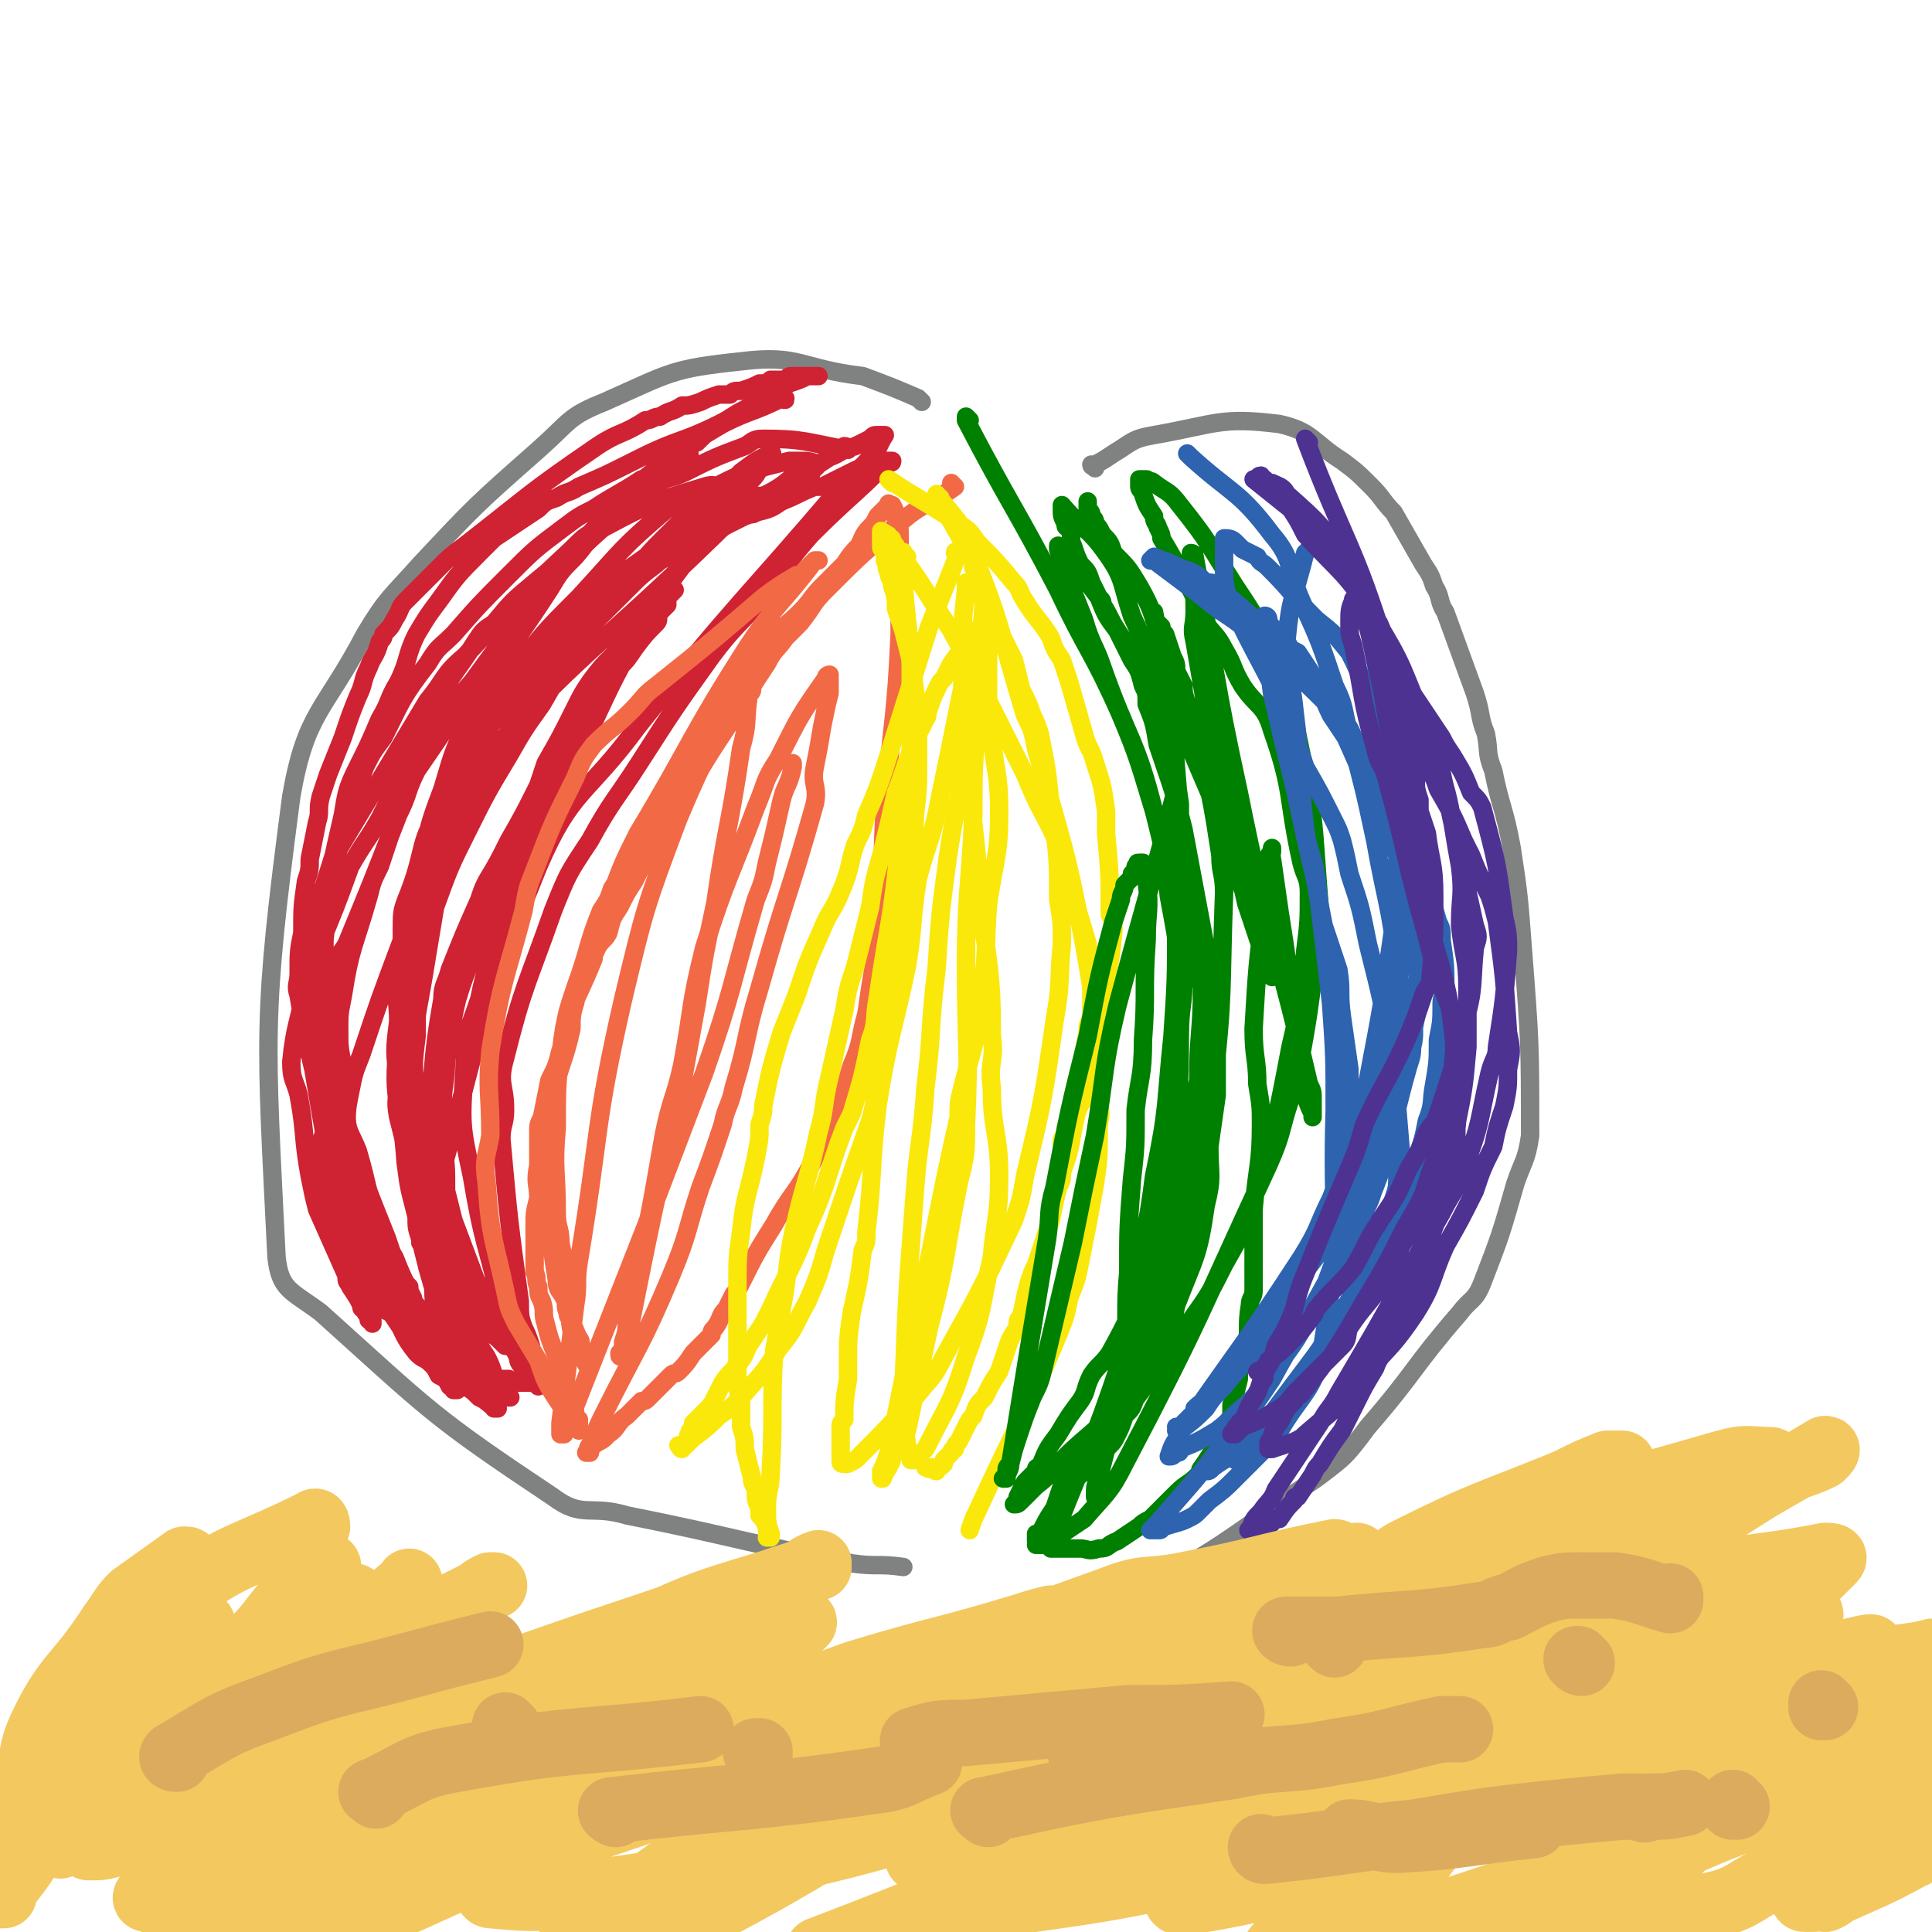
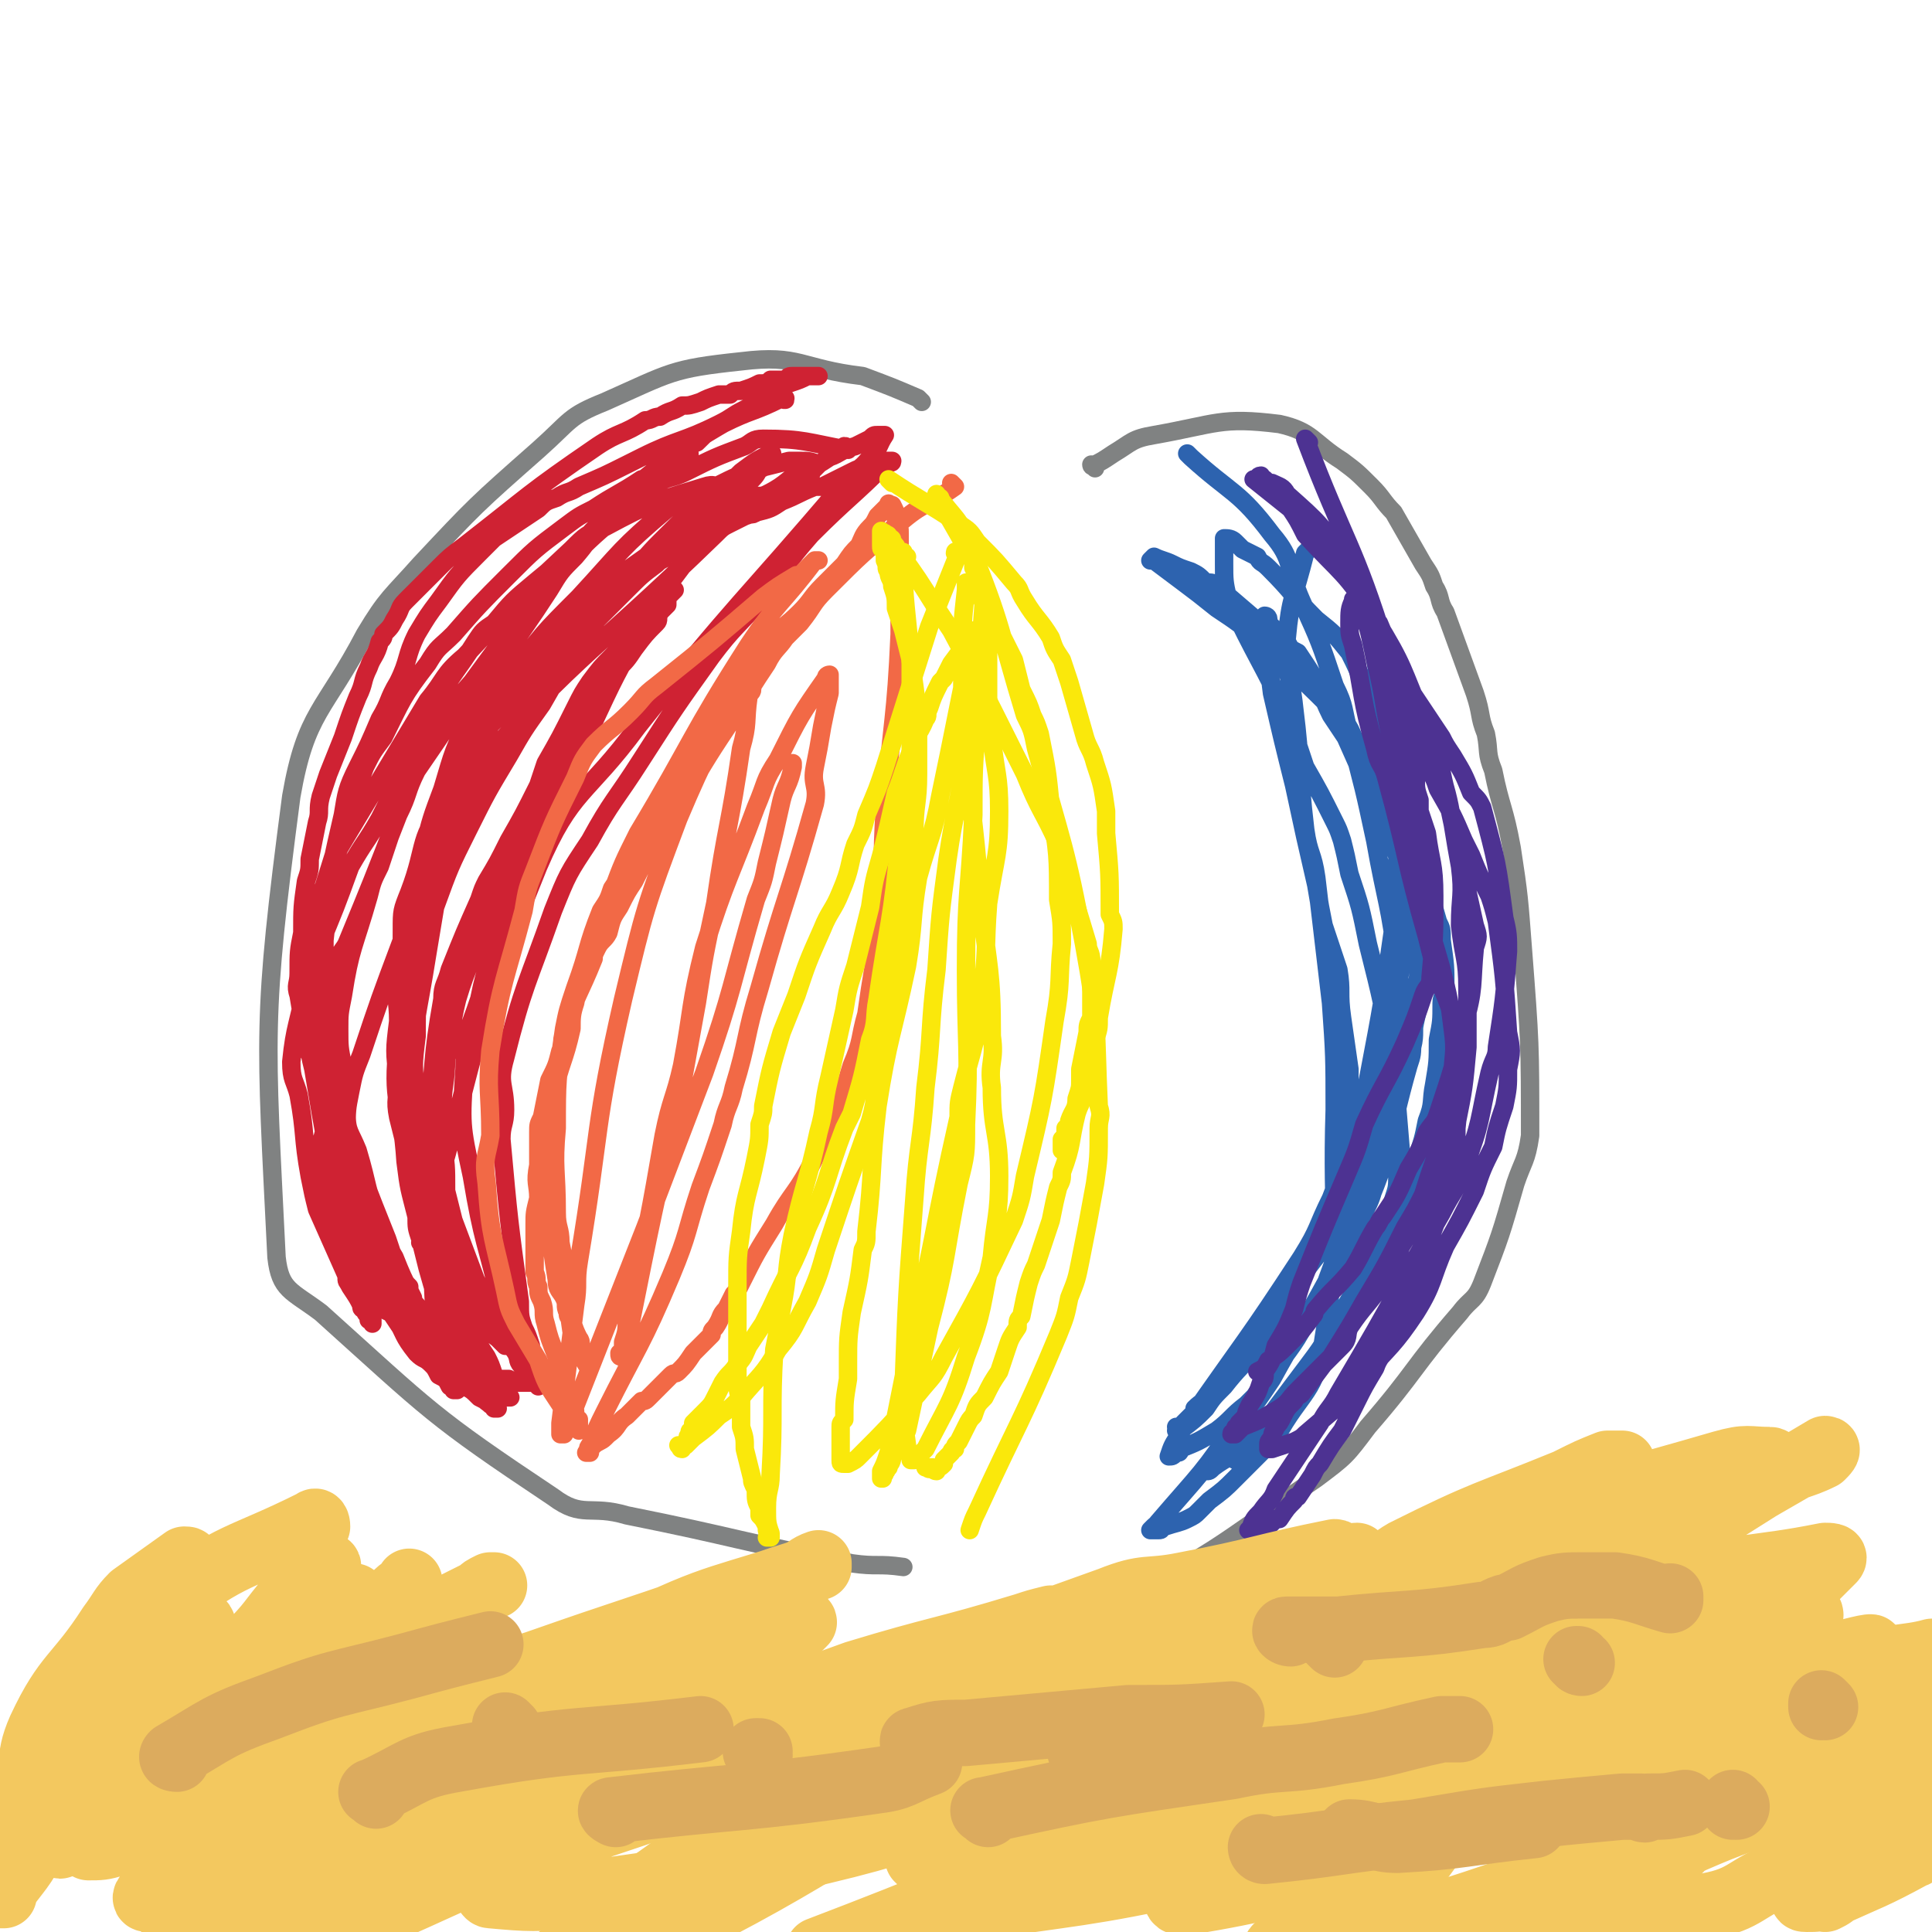
<svg xmlns="http://www.w3.org/2000/svg" viewBox="0 0 524 524" version="1.1">
  <g fill="none" stroke="#808282" stroke-width="5" stroke-linecap="round" stroke-linejoin="round">
    <path d="M250,109c0,0 0,0 -1,-1 -7,-3 -7,-3 -15,-6 0,0 0,0 0,0 -17,-2 -17,-6 -33,-4 -19,2 -19,3 -37,11 -10,4 -9,5 -18,13 -17,15 -17,15 -32,31 -8,9 -9,9 -15,19 -11,21 -16,21 -20,44 -8,61 -7,64 -4,125 1,9 4,9 12,15 30,27 30,28 63,50 8,6 10,2 20,5 30,6 30,7 61,13 7,1 7,0 14,1 " />
    <path d="M297,127c0,0 -1,-1 -1,-1 0,0 0,1 1,0 2,-1 2,-1 5,-3 5,-3 5,-4 11,-5 17,-3 18,-5 34,-3 9,2 9,5 17,10 4,3 4,3 8,7 3,3 3,4 6,7 4,7 4,7 8,14 2,3 2,3 3,6 2,3 1,4 3,7 4,11 4,11 8,22 2,6 1,6 3,11 1,5 0,5 2,10 2,10 3,10 5,21 2,13 2,14 3,27 2,26 2,26 2,51 -1,7 -2,7 -4,13 -4,14 -4,14 -9,27 -2,5 -3,4 -6,8 -13,15 -12,16 -25,31 -6,8 -6,8 -14,14 -28,19 -28,21 -58,35 -6,3 -7,0 -15,0 " />
  </g>
  <g fill="none" stroke="#CF2233" stroke-width="5" stroke-linecap="round" stroke-linejoin="round">
    <path d="M230,122c0,0 0,-1 -1,-1 0,0 1,1 1,1 -11,-2 -12,-3 -23,-3 -3,0 -3,1 -5,2 -8,3 -8,3 -16,7 -4,2 -5,1 -9,4 -8,6 -8,6 -15,12 -3,2 -3,2 -5,5 -6,4 -6,4 -12,9 -6,5 -6,5 -11,11 -3,2 -3,2 -5,5 -5,8 -6,8 -11,17 -3,5 -2,5 -5,11 -4,8 -4,8 -8,16 -1,2 -1,2 -2,4 -4,7 -4,6 -8,13 -4,11 -4,11 -9,23 -1,4 -2,4 -3,9 -2,11 -3,11 -4,21 0,5 1,5 2,9 2,11 1,11 3,22 1,5 1,5 2,9 4,9 4,9 8,18 0,2 0,1 1,3 2,3 2,3 3,5 0,1 0,1 1,1 0,1 0,1 1,2 0,0 0,0 0,1 1,0 1,0 1,1 0,0 0,0 0,0 0,0 0,-1 0,-1 -4,-14 -4,-14 -8,-28 0,-2 -1,-2 -1,-5 -2,-6 -2,-6 -3,-12 -2,-11 -2,-11 -4,-23 -1,-4 -1,-4 -1,-9 0,-14 0,-15 1,-29 1,-6 1,-6 3,-12 5,-16 5,-16 11,-32 2,-4 2,-4 5,-8 5,-10 5,-11 12,-20 3,-5 3,-4 7,-8 7,-8 7,-8 15,-16 7,-7 7,-7 15,-13 4,-3 4,-3 8,-5 6,-4 7,-4 13,-8 1,0 1,0 2,-1 2,-1 2,-1 5,-2 1,0 1,0 3,-1 0,-1 0,-1 1,-1 1,0 1,0 2,-1 0,0 0,0 0,-1 0,0 0,1 0,1 0,0 0,0 0,0 -3,2 -4,2 -7,5 -15,14 -17,13 -30,28 -20,25 -19,26 -37,52 -3,6 -2,6 -5,12 -7,18 -7,18 -14,35 -1,2 -2,2 -2,5 -2,8 -2,8 -2,17 -1,11 -2,11 0,21 1,11 2,11 5,22 3,8 3,8 7,16 3,7 2,7 7,13 4,6 5,6 11,11 1,2 1,2 3,3 2,2 2,2 4,3 0,1 0,1 0,1 1,1 1,1 2,1 0,0 -1,0 -1,0 0,0 0,0 0,0 0,-1 0,0 0,-1 -8,-23 -10,-23 -16,-46 -3,-13 -2,-13 -1,-26 1,-19 2,-19 5,-38 1,-6 1,-6 2,-12 4,-11 4,-11 9,-21 5,-10 5,-10 11,-20 4,-7 4,-7 9,-14 4,-7 4,-7 8,-13 3,-5 3,-5 7,-10 4,-4 4,-4 8,-8 4,-4 4,-4 8,-7 5,-5 5,-5 9,-9 1,-1 1,-1 2,-1 2,-2 2,-2 4,-3 2,-2 2,-1 3,-3 1,-1 1,-1 2,-2 0,-1 1,0 1,-1 2,-1 2,-1 3,-2 1,-1 1,-1 1,-1 2,-2 2,-2 3,-4 1,0 1,0 1,-1 1,-1 1,-1 1,-1 1,0 1,0 1,-1 0,0 0,0 0,-1 1,0 0,0 0,0 0,0 0,0 0,0 -4,2 -4,2 -8,5 -2,2 -2,2 -5,4 -9,7 -9,7 -17,15 -7,7 -6,8 -13,15 -3,4 -4,4 -7,8 -4,5 -4,5 -8,10 -14,21 -14,20 -27,41 -5,9 -4,9 -8,19 -4,7 -4,7 -7,15 -6,16 -6,16 -11,31 -2,5 -2,5 -3,10 -1,5 -1,5 -1,11 -1,10 -2,10 0,21 3,13 4,13 10,26 0,2 1,1 3,3 3,5 2,5 6,10 2,2 2,1 4,3 1,1 1,1 2,3 2,1 2,1 3,3 1,0 1,0 1,1 0,0 1,0 1,0 0,0 -1,0 -1,0 0,0 1,0 0,-1 -2,-7 -2,-7 -4,-15 -2,-9 -1,-9 -2,-18 -3,-23 -3,-23 -4,-46 -1,-8 -1,-8 0,-16 0,-10 0,-10 2,-20 1,-13 2,-13 4,-27 0,-5 -1,-5 1,-10 5,-12 4,-13 11,-24 9,-15 10,-15 20,-28 3,-4 3,-5 7,-8 16,-13 17,-12 33,-25 2,-1 2,-1 3,-2 1,0 1,-1 1,-1 0,-1 0,-1 1,-1 0,0 0,0 0,0 0,-1 0,-1 0,-2 0,0 0,0 0,0 -2,-1 -2,-2 -5,-1 -13,4 -14,4 -27,11 -5,2 -5,2 -9,6 -15,14 -15,14 -29,29 -6,5 -5,6 -10,12 -12,20 -12,20 -24,40 -2,5 -2,5 -3,10 -1,7 0,7 -1,15 0,3 0,3 0,7 0,4 0,4 0,7 1,8 0,8 2,16 1,8 1,8 3,16 1,2 0,2 1,5 5,15 5,15 11,30 1,3 1,3 2,6 1,2 1,2 2,4 1,2 1,2 2,3 0,1 0,2 0,2 1,2 1,2 2,4 1,0 1,0 1,0 0,0 0,0 0,0 0,0 0,0 0,0 0,0 0,0 -1,0 0,-1 0,0 0,0 0,0 0,0 0,-1 -1,-1 -1,-1 -1,-2 -3,-6 -3,-6 -5,-11 -3,-5 -3,-5 -4,-9 -4,-10 -3,-10 -6,-20 -2,-5 -3,-5 -3,-10 -2,-7 -1,-7 -1,-13 -1,-5 -1,-5 -1,-10 0,-4 0,-4 1,-9 2,-13 3,-13 7,-27 1,-4 1,-4 3,-8 3,-9 3,-9 6,-18 2,-5 2,-5 4,-9 2,-4 1,-4 3,-8 5,-8 6,-8 12,-15 11,-15 11,-15 22,-30 3,-4 3,-4 7,-7 6,-7 7,-7 14,-13 5,-5 5,-5 10,-9 2,-2 2,-2 3,-3 2,-1 2,-2 5,-3 3,-3 3,-3 7,-5 8,-4 8,-3 16,-7 0,0 0,0 0,0 1,0 1,0 1,0 0,0 0,0 0,0 0,1 -1,0 -1,0 0,0 0,0 1,0 0,0 0,0 0,0 0,1 0,0 -1,0 0,0 0,0 0,0 0,0 0,0 -1,0 -2,1 -3,0 -5,1 -2,1 -2,1 -4,2 -4,2 -3,2 -7,4 -10,5 -11,4 -21,9 -2,1 -2,1 -4,2 -6,3 -6,3 -13,6 -3,2 -3,1 -6,3 -3,1 -3,1 -5,3 -6,4 -6,4 -12,8 -2,2 -2,2 -4,4 -6,6 -6,6 -11,13 -3,4 -3,4 -6,9 -3,6 -2,7 -5,13 -3,5 -2,5 -5,10 -3,7 -3,7 -6,13 -3,6 -3,7 -4,13 -3,13 -3,13 -5,26 -1,3 0,3 0,6 -1,9 -1,9 -2,17 0,2 1,2 1,4 0,3 0,3 0,6 0,3 -1,3 0,5 0,2 0,2 0,3 0,0 0,0 0,0 0,0 0,1 0,1 -1,0 -1,0 -1,0 -1,-2 -1,-2 -2,-3 0,-2 0,-2 -1,-4 -1,-6 -1,-6 -2,-12 -1,-3 0,-3 0,-6 0,-6 0,-6 1,-11 0,-7 0,-7 1,-14 1,-3 1,-3 1,-6 1,-5 1,-5 2,-10 1,-3 0,-3 1,-7 1,-3 1,-3 2,-6 2,-5 2,-5 4,-10 2,-6 2,-6 4,-11 2,-4 1,-4 3,-8 1,-3 2,-3 3,-7 1,-1 1,-1 1,-2 2,-2 2,-2 3,-4 2,-3 1,-3 3,-5 4,-4 4,-4 9,-9 3,-3 3,-3 7,-6 18,-14 17,-14 36,-27 6,-4 7,-3 13,-7 2,0 2,-1 4,-1 3,-2 3,-1 6,-3 2,0 2,0 5,-1 2,-1 2,-1 5,-2 1,0 1,0 3,0 1,-1 1,-1 3,-1 3,-1 3,-1 5,-2 2,0 2,0 3,-1 0,0 0,0 1,0 1,0 1,0 3,0 1,-1 1,-1 2,-1 1,0 1,0 2,0 1,0 1,0 2,0 1,0 1,0 1,0 1,0 1,0 2,0 0,0 0,0 0,0 0,0 0,0 0,0 0,0 0,0 -1,0 -1,0 -1,0 -2,0 -2,1 -2,1 -5,2 -6,3 -6,3 -11,7 -14,8 -14,8 -26,17 -5,4 -5,4 -9,8 -7,7 -6,8 -12,15 -4,4 -4,4 -7,9 -11,17 -12,16 -21,34 -5,9 -5,10 -8,20 -3,8 -3,8 -5,16 -4,17 -4,17 -7,35 -1,6 0,6 0,12 -1,8 -1,8 0,16 0,5 -1,5 0,10 1,4 1,4 2,8 2,8 2,9 5,17 3,7 4,6 7,13 2,3 2,3 3,5 2,3 2,3 3,5 3,4 3,4 6,8 1,0 1,0 2,1 1,1 1,1 3,3 0,0 0,0 0,1 0,1 0,1 1,1 0,0 0,0 0,0 0,0 0,0 0,0 -1,0 -1,1 -2,0 0,0 0,0 -1,0 -1,-1 -1,-1 -2,-2 -4,-3 -4,-3 -7,-7 -3,-4 -3,-5 -5,-9 -7,-18 -9,-18 -12,-37 -4,-28 -2,-29 -2,-58 0,-5 0,-5 2,-10 5,-13 2,-15 11,-25 33,-39 36,-37 72,-72 2,-2 2,-2 4,-3 2,-1 2,-1 4,-2 3,-1 3,-1 6,-3 2,-1 2,0 4,-2 1,0 1,0 1,0 0,0 1,0 1,-1 1,0 0,0 1,-1 1,-1 1,-1 2,-1 0,-1 0,-1 0,-1 1,0 1,0 1,0 0,-1 0,-1 1,-1 0,0 0,0 0,-1 0,0 0,0 0,0 1,0 1,0 1,-1 0,0 0,0 0,0 0,0 0,0 1,-1 0,0 0,0 0,0 0,0 0,0 1,-1 0,0 0,0 0,0 0,0 0,0 0,0 -2,-1 -3,-1 -5,-1 -1,0 -1,0 -3,0 -4,1 -4,1 -8,2 -6,2 -6,2 -12,5 -6,2 -7,2 -13,6 -13,11 -12,11 -24,24 -10,10 -10,10 -18,21 -4,5 -4,5 -6,10 -8,16 -8,16 -14,33 -2,6 -2,6 -3,13 -2,10 -3,10 -4,21 -1,4 -1,4 -1,9 0,11 0,11 0,22 0,5 0,5 1,10 0,5 0,5 1,9 2,7 2,7 4,15 3,10 3,10 7,21 2,7 2,7 5,15 0,1 0,1 0,2 1,2 1,2 3,5 1,2 1,2 2,5 1,1 1,1 2,1 0,2 0,2 1,3 0,0 0,0 0,1 1,0 1,0 1,1 1,0 0,0 0,0 0,0 0,0 0,0 0,0 0,0 -1,0 -8,-6 -8,-6 -17,-12 -1,-1 -1,-1 -2,-2 -2,-2 -2,-2 -3,-3 -1,-1 -2,-1 -3,-2 -1,-1 0,-1 -1,-2 -1,-1 -1,-1 -2,-2 -3,-3 -3,-3 -7,-7 -1,-1 -1,-1 -2,-2 -2,-4 -2,-4 -5,-8 0,-1 0,-1 -1,-2 -1,-2 -1,-2 -2,-4 -2,-3 -2,-3 -4,-6 0,-1 0,-1 0,-3 -1,-3 -1,-3 -1,-5 0,-1 0,-1 0,-2 0,-3 -1,-3 -1,-5 0,-1 1,-1 1,-2 1,-3 1,-3 1,-6 1,0 1,0 1,-1 0,-1 0,-1 1,-2 0,0 0,0 0,0 0,-1 0,-1 0,-2 0,0 0,0 0,0 0,0 0,0 0,0 1,0 1,0 1,0 1,0 1,0 1,1 0,1 0,1 1,3 0,1 0,1 1,2 0,3 0,3 0,5 2,7 2,7 4,14 2,10 1,10 3,19 0,2 1,1 2,3 0,1 0,2 0,3 0,1 0,1 1,2 0,1 0,1 0,2 1,2 1,2 2,3 2,3 2,3 4,6 0,0 0,0 1,1 1,2 1,2 3,4 4,4 4,4 9,8 1,1 2,0 3,1 2,1 2,1 4,3 2,1 2,1 3,2 1,0 1,1 1,1 1,0 1,0 1,0 0,0 0,0 0,0 -1,0 -1,-1 -2,-1 0,0 0,0 0,0 -1,-1 -2,-1 -2,-3 -4,-5 -4,-5 -7,-10 -2,-5 -2,-5 -4,-11 -2,-6 -2,-6 -4,-13 -1,-4 -1,-4 -2,-8 -1,-3 -1,-3 -1,-6 -2,-8 -2,-7 -3,-15 -1,-16 -4,-16 -2,-32 4,-34 2,-37 15,-69 7,-19 12,-17 25,-33 9,-11 9,-11 19,-21 6,-5 7,-5 14,-9 0,-1 1,-1 1,-1 3,-2 2,-2 5,-4 2,-1 2,-1 3,-1 1,-1 1,-1 2,-1 0,0 0,-1 1,-1 2,-1 2,-2 4,-2 1,-1 1,0 3,0 1,-1 1,-1 2,-1 1,-1 2,0 3,-1 4,-1 4,-1 7,-3 5,-2 4,-2 9,-4 1,0 1,0 2,0 4,-2 4,-2 8,-4 2,-1 2,-1 4,-1 0,0 0,-1 1,-1 1,0 1,-1 2,-1 0,0 0,0 0,0 1,0 1,0 2,0 0,0 0,0 0,0 1,0 1,0 1,0 0,0 1,0 1,0 0,0 0,0 0,0 0,0 0,0 0,0 0,1 -1,0 -1,0 0,0 0,0 1,0 0,0 0,0 0,0 0,1 -1,0 -1,0 0,0 0,0 1,0 0,0 0,0 0,0 0,1 -1,0 -1,0 0,0 0,0 1,0 0,0 0,0 0,0 -1,0 -1,0 -1,0 -10,10 -11,10 -21,20 -7,8 -7,9 -13,17 -7,8 -8,8 -14,16 -10,14 -10,14 -19,28 -7,11 -8,11 -14,22 -6,9 -6,9 -10,19 -7,20 -8,20 -13,40 -2,7 0,7 0,14 0,4 -1,4 -1,8 2,22 2,22 5,44 0,4 0,4 1,7 1,2 1,2 2,5 0,2 0,2 0,3 1,2 1,2 1,3 0,1 0,1 1,1 0,0 0,0 0,1 0,1 0,1 0,1 0,0 0,0 0,1 0,0 0,0 0,0 0,0 0,1 0,1 0,0 0,-1 0,-1 0,0 0,0 0,0 0,1 0,0 0,0 -1,0 0,0 0,0 0,0 0,0 0,0 0,1 0,0 0,0 -1,-1 -1,-1 -2,-1 -1,-1 -1,-1 -2,-3 -2,-2 -1,-2 -2,-4 -4,-6 -4,-6 -7,-12 -2,-4 -2,-4 -4,-8 -3,-8 -3,-8 -6,-16 -1,-4 -1,-4 -2,-8 0,-7 0,-7 -1,-13 0,-5 0,-5 0,-9 0,-7 1,-7 1,-14 2,-8 1,-8 3,-16 3,-10 4,-10 8,-21 3,-7 3,-7 6,-14 8,-17 8,-17 15,-33 2,-3 2,-2 4,-5 4,-6 3,-7 7,-13 1,-2 2,-1 3,-3 3,-3 3,-3 5,-6 3,-4 3,-4 6,-7 1,-1 0,-1 1,-3 1,-1 1,-1 2,-2 0,-1 0,-1 0,-2 1,-1 1,-1 2,-2 0,0 -1,0 -1,0 0,0 0,0 0,0 -3,5 -4,4 -7,9 -8,14 -8,14 -15,29 -7,12 -6,13 -12,26 -4,8 -5,7 -8,16 -3,6 -2,6 -4,12 -3,9 -4,9 -6,19 -3,9 -4,9 -4,19 -1,15 -1,15 2,29 3,18 4,18 8,35 1,3 2,2 3,5 1,3 1,3 2,6 1,4 2,4 3,7 0,2 0,2 0,3 -1,0 -1,0 -2,0 0,0 0,0 0,0 -1,0 -1,0 -2,0 -1,0 -1,0 -2,-1 -2,0 -2,0 -3,0 -1,-1 -1,-1 -3,-2 -2,-2 -2,-2 -4,-4 -2,-3 -2,-4 -3,-7 -2,-5 -2,-5 -3,-11 -3,-11 -3,-11 -5,-22 -1,-6 0,-6 -1,-12 0,-5 0,-6 0,-11 2,-17 1,-17 4,-34 0,-4 1,-4 2,-8 4,-10 4,-10 8,-19 1,-3 1,-3 2,-5 3,-5 3,-5 6,-11 4,-7 4,-7 8,-15 1,-3 1,-3 2,-6 4,-7 4,-7 8,-15 2,-4 2,-4 4,-7 3,-4 3,-4 6,-7 4,-4 3,-4 6,-8 2,-2 2,-2 3,-3 3,-4 3,-4 6,-8 3,-4 3,-4 6,-8 4,-4 4,-4 7,-8 1,0 1,-1 1,-1 5,-4 5,-4 9,-7 2,-1 2,0 4,-1 6,-3 5,-4 11,-7 3,-1 3,-1 6,-3 3,-1 3,-2 7,-3 2,-1 2,-1 4,-2 0,0 0,0 0,0 1,-1 1,-1 2,-1 1,0 1,0 1,0 1,0 1,0 1,0 0,0 0,0 0,0 0,0 0,0 0,0 0,0 0,0 0,0 -2,3 -1,3 -4,6 -3,4 -4,3 -7,7 -28,33 -29,32 -56,66 -14,19 -18,17 -27,38 -20,49 -16,51 -32,102 " />
  </g>
  <g fill="none" stroke="#F26946" stroke-width="5" stroke-linecap="round" stroke-linejoin="round">
    <path d="M259,132c0,0 -1,0 -1,-1 0,0 1,1 1,1 -7,5 -8,4 -14,9 -11,9 -11,9 -21,19 -4,4 -3,4 -7,9 -2,2 -2,2 -4,4 -2,3 -3,3 -5,7 -4,6 -4,6 -8,13 -8,12 -8,12 -15,24 -3,3 -3,3 -5,7 -4,7 -4,7 -8,15 -2,3 -2,3 -4,7 -2,3 -2,3 -3,7 -1,2 -2,2 -3,4 -1,2 -1,2 -1,3 -4,10 -5,10 -8,20 -1,3 0,3 -1,5 -1,4 -1,4 -3,8 -1,5 -1,5 -2,10 -1,2 -1,2 -1,4 0,3 0,3 0,6 0,2 0,2 0,3 -1,5 0,5 0,9 -1,4 -1,4 -1,7 0,3 0,3 0,5 0,1 0,1 0,3 0,3 0,3 0,5 1,2 0,2 1,4 0,2 0,2 1,4 1,3 0,3 1,6 1,4 1,4 3,9 0,2 0,2 1,4 1,3 1,3 2,6 1,1 1,1 1,2 1,2 1,2 1,4 0,1 0,1 1,1 0,1 0,1 0,1 0,1 0,1 0,1 0,0 0,0 0,1 0,0 0,-1 0,-1 0,0 0,0 0,0 -1,0 -1,0 -1,0 -1,-1 -1,-1 -1,-2 -2,-2 -2,-2 -3,-4 -4,-6 -4,-6 -6,-12 -3,-5 -3,-5 -6,-10 -2,-4 -2,-4 -3,-9 -3,-14 -4,-14 -5,-29 -1,-7 0,-7 1,-13 0,-12 -1,-12 0,-23 3,-19 4,-19 9,-38 1,-6 1,-6 3,-11 5,-13 5,-13 11,-25 2,-5 2,-5 5,-9 5,-5 5,-4 10,-9 4,-4 3,-4 7,-7 15,-12 15,-12 29,-24 4,-3 4,-3 9,-6 0,0 0,0 1,0 2,-2 2,-2 4,-4 1,0 1,0 1,0 0,0 0,0 0,0 0,0 0,0 0,0 0,0 0,0 -1,0 -9,12 -10,11 -18,23 -16,25 -15,26 -30,51 -4,8 -4,8 -7,16 -3,9 -3,9 -6,18 -2,6 -3,6 -4,12 -1,3 -1,4 -1,7 -2,9 -3,9 -5,18 -1,10 -1,10 -2,20 0,3 0,3 0,7 0,5 1,5 1,10 1,6 1,7 2,13 0,3 1,3 2,5 1,2 0,2 1,4 0,1 0,1 1,2 1,3 1,3 2,5 1,1 0,2 1,3 0,0 0,0 0,1 0,0 0,0 0,0 1,1 1,1 1,2 0,0 0,0 0,0 0,1 0,1 0,1 0,0 0,0 0,0 0,0 0,0 0,0 -1,-2 -2,-2 -2,-3 -1,-3 -1,-3 -2,-6 -1,-7 -1,-7 -2,-14 0,-5 0,-5 -1,-10 0,-4 -1,-4 -1,-8 0,-12 -1,-12 0,-23 0,-13 0,-13 2,-27 1,-5 1,-5 3,-11 4,-11 3,-11 7,-21 2,-3 2,-3 3,-6 4,-6 4,-6 8,-12 3,-5 3,-5 6,-10 2,-5 2,-6 4,-10 2,-4 3,-4 5,-7 4,-6 3,-6 7,-12 1,-2 2,-1 3,-3 3,-4 3,-4 5,-7 1,-1 1,-1 1,-2 1,-2 1,-2 3,-4 4,-4 5,-4 9,-8 3,-3 3,-4 6,-7 1,-1 1,-1 2,-2 2,-2 2,-2 3,-3 1,-1 1,-1 1,-1 2,-3 2,-3 4,-5 1,-2 1,-3 3,-5 1,-1 1,-1 2,-3 0,0 0,0 0,0 2,-2 2,-2 3,-3 0,-1 0,0 0,0 0,0 0,0 0,0 0,0 1,0 1,0 1,2 1,2 1,4 1,2 1,2 1,4 0,13 0,13 0,27 -1,23 -2,23 -4,47 -1,15 0,15 -2,30 0,6 0,6 -1,13 -1,6 -1,6 -2,13 -2,7 -1,7 -4,14 -4,13 -4,13 -10,25 -5,10 -6,9 -11,18 -5,8 -5,8 -9,16 -1,2 -1,2 -2,3 -1,2 -1,2 -2,4 -2,2 -1,2 -3,5 -1,1 -1,1 -1,2 -2,2 -2,2 -4,4 0,0 0,0 -1,1 -2,3 -2,3 -4,5 -1,1 -1,0 -2,1 -3,3 -3,3 -6,6 -1,1 -1,1 -2,1 -2,2 -2,2 -4,4 -3,2 -2,3 -5,5 -1,1 -1,1 -1,1 -1,1 -2,1 -3,2 0,0 0,0 -1,1 0,0 0,0 0,1 0,0 -1,0 -1,0 0,0 0,0 0,0 0,0 0,0 0,0 1,-1 0,-1 1,-2 2,-5 2,-5 4,-9 9,-18 10,-18 18,-37 5,-12 4,-12 8,-24 3,-8 3,-8 6,-17 1,-5 2,-5 3,-10 4,-13 3,-14 7,-27 7,-25 8,-25 15,-50 1,-5 -1,-5 0,-10 1,-5 1,-5 2,-11 1,-5 1,-5 2,-9 0,-1 0,-1 0,-2 0,-1 0,-1 0,-2 0,0 0,0 0,-1 0,0 0,0 0,0 0,0 0,0 0,0 0,0 -1,0 -1,1 -7,10 -7,10 -13,22 -4,6 -3,6 -6,13 -7,19 -8,19 -14,38 -4,16 -3,16 -6,32 -2,9 -3,9 -5,19 -4,23 -4,23 -9,45 0,2 0,2 -1,4 0,4 0,4 -1,7 0,1 0,1 0,2 0,1 -1,1 -1,1 0,1 0,1 1,1 0,-1 0,-2 1,-4 7,-35 7,-35 15,-70 2,-11 2,-11 4,-22 2,-13 2,-13 5,-27 3,-21 4,-21 7,-42 2,-7 1,-7 2,-14 0,-1 1,-1 1,-2 0,-1 0,-2 -1,-2 0,-1 -1,-1 -1,0 -9,18 -10,18 -18,37 -9,24 -9,24 -15,49 -8,35 -6,35 -12,71 -1,6 0,6 -1,12 -2,16 -2,16 -4,32 0,2 0,2 0,3 0,0 0,0 1,0 11,-28 11,-28 22,-56 8,-21 8,-21 16,-42 8,-23 7,-23 14,-47 2,-5 2,-5 3,-10 2,-8 2,-8 4,-17 1,-4 2,-4 3,-9 0,0 0,0 0,-1 0,0 0,1 0,1 " />
  </g>
  <g fill="none" stroke="#FAE80B" stroke-width="5" stroke-linecap="round" stroke-linejoin="round">
    <path d="M246,151c-1,0 -1,-2 -1,-1 0,14 1,15 2,30 0,15 0,15 0,29 -1,10 -1,10 -3,19 -2,22 -3,22 -6,43 -1,5 0,6 -2,11 -2,10 -2,10 -5,20 -1,2 -1,2 -2,4 -5,13 -4,14 -10,27 -4,11 -5,11 -10,22 -1,2 -1,2 -2,4 -2,3 -2,3 -4,6 -1,2 -1,3 -3,5 -2,3 -2,2 -4,5 -1,2 -1,2 -2,4 -1,2 -1,2 -3,4 -1,1 -1,1 -2,2 0,0 0,0 -1,1 0,1 0,1 0,2 -1,0 -1,0 -1,1 -1,1 0,1 -1,2 0,1 0,0 -1,1 0,0 0,1 0,1 -1,0 0,-1 0,-1 0,0 0,0 0,0 0,1 -1,0 -1,0 1,0 1,0 2,0 1,-1 1,-1 2,-2 4,-3 4,-3 7,-6 3,-2 3,-2 6,-5 5,-6 6,-6 10,-13 5,-6 4,-6 8,-13 3,-7 3,-7 5,-14 6,-18 6,-18 12,-35 2,-7 1,-7 2,-13 3,-15 4,-15 6,-31 2,-13 3,-13 4,-26 0,-4 -1,-4 0,-8 0,-8 1,-8 1,-16 0,-6 0,-6 0,-12 -1,-2 0,-2 0,-4 -1,-8 -1,-8 -2,-15 -1,-4 -1,-4 -2,-8 -1,-3 -1,-3 -2,-6 0,-3 0,-3 -1,-6 0,-2 -1,-2 -1,-4 -1,-1 0,-1 -1,-3 0,-1 0,-1 0,-3 -1,0 -1,0 -1,-1 0,0 0,0 0,-1 0,0 0,0 0,0 0,0 0,0 0,-1 0,0 0,0 0,-1 0,0 0,0 0,0 0,0 0,0 0,0 1,0 0,-1 0,-1 0,0 0,0 0,1 1,0 1,-1 1,0 1,0 1,0 1,1 1,0 1,0 1,1 1,1 1,1 2,3 5,7 5,7 10,15 2,3 2,3 4,6 8,15 8,15 16,31 2,4 2,4 4,8 4,10 5,10 9,19 2,4 1,4 2,8 3,9 3,9 6,19 0,2 1,2 1,5 0,3 0,3 0,6 0,5 0,5 0,9 -1,2 -1,2 -1,4 -1,5 -1,5 -2,10 0,1 0,1 0,3 0,2 0,2 -1,5 0,3 -1,3 -2,6 0,1 0,1 -1,2 0,2 0,2 -1,3 0,1 0,1 0,1 0,1 0,1 0,1 0,1 0,1 0,1 0,0 0,0 0,0 0,0 0,0 0,0 " />
    <path d="M242,131c0,0 -1,-1 -1,-1 9,6 10,6 19,12 3,2 3,2 5,5 5,5 5,5 10,11 2,2 1,2 3,5 3,5 4,5 7,10 1,3 1,3 3,6 1,3 1,3 2,6 2,7 2,7 4,14 1,4 2,4 3,8 2,6 2,6 3,13 0,3 0,3 0,6 1,11 1,11 1,22 1,2 1,2 1,4 -1,12 -2,12 -4,24 0,3 0,3 -1,6 -2,7 -1,7 -3,15 -1,3 -1,2 -2,5 -2,8 -1,8 -4,16 0,2 0,2 -1,4 -1,4 -1,4 -2,9 -2,6 -2,6 -4,12 -1,2 -1,2 -2,5 -1,4 -1,4 -2,9 -1,1 -1,1 -1,3 -2,3 -2,3 -3,6 -1,3 -1,3 -2,6 -2,3 -2,3 -4,7 -2,2 -2,2 -3,5 -1,1 -1,1 -2,3 -1,2 -1,2 -2,4 -1,1 -1,1 -1,2 -1,0 -1,1 -1,1 -1,1 -1,1 -2,2 0,1 0,1 0,1 -1,1 -1,1 -2,1 0,0 0,0 0,1 -1,0 -1,-1 -1,-1 -1,0 -1,0 -1,0 0,0 0,0 0,0 0,0 0,0 0,0 0,1 0,0 -1,0 0,0 1,0 1,0 0,0 0,0 0,0 0,1 0,0 -1,0 0,0 1,0 1,0 " />
    <path d="M260,151c0,-1 -1,-1 -1,-1 0,-1 1,0 1,0 -4,10 -4,10 -8,20 -6,19 -6,19 -12,38 -2,6 -2,6 -5,13 -1,4 -1,4 -3,8 -2,6 -1,6 -4,13 -2,5 -3,5 -5,10 -4,9 -4,9 -7,18 -2,5 -2,5 -4,10 -3,10 -3,10 -5,20 0,2 0,2 -1,5 0,4 0,4 -1,9 -2,10 -3,10 -4,20 -1,7 -1,7 -1,15 0,3 0,3 0,6 0,4 0,4 0,8 0,5 0,5 0,10 0,4 0,4 1,7 0,4 0,4 0,7 1,3 1,3 1,6 1,4 1,4 2,8 0,1 0,1 1,3 0,3 0,3 1,5 0,1 0,1 0,2 1,1 1,1 2,3 0,0 0,0 0,1 0,1 1,0 1,1 0,0 0,0 0,1 0,0 0,0 0,0 0,0 0,0 0,0 0,0 -1,0 -1,0 0,-1 1,0 1,0 0,0 0,0 0,-1 -1,-3 -1,-3 -1,-7 0,-5 1,-5 1,-9 1,-17 0,-17 1,-34 1,-5 1,-5 2,-11 2,-10 1,-10 3,-20 3,-14 4,-14 7,-28 2,-7 1,-7 3,-15 2,-9 2,-9 4,-18 1,-6 1,-6 3,-12 2,-8 2,-8 4,-16 1,-7 1,-7 3,-14 2,-8 2,-8 4,-17 2,-5 2,-6 4,-11 1,-5 2,-4 4,-9 1,-1 0,-1 1,-3 1,-3 1,-3 3,-7 1,-1 1,-1 1,-1 1,-2 1,-2 2,-4 3,-4 3,-4 5,-8 1,0 0,-1 1,-1 0,0 1,0 1,0 0,0 0,0 0,0 -1,3 -1,3 -2,6 -4,19 -4,20 -8,39 -2,11 -3,11 -6,22 -2,12 -1,12 -3,24 -4,19 -5,19 -8,38 -2,17 -1,17 -3,34 0,3 0,3 -1,5 -1,8 -1,8 -3,17 -1,7 -1,7 -1,14 0,2 0,2 0,4 -1,6 -1,6 -1,11 -1,1 -1,1 -1,2 0,3 0,3 0,6 0,1 0,1 0,1 0,1 0,1 0,2 0,0 0,0 0,0 0,1 0,1 1,1 0,0 0,0 1,0 2,-1 2,-1 3,-2 8,-8 8,-8 16,-17 4,-5 4,-4 7,-10 10,-18 10,-18 19,-37 2,-6 2,-6 3,-12 5,-21 5,-21 8,-42 2,-11 1,-11 2,-21 0,-6 0,-6 -1,-12 0,-12 0,-12 -2,-25 -1,-10 -1,-10 -3,-20 -1,-3 -1,-3 -2,-5 -1,-3 -1,-3 -3,-7 -1,-4 -1,-4 -2,-8 -2,-4 -2,-4 -4,-8 0,-1 0,-1 -1,-2 -1,-2 -1,-2 -3,-5 0,0 0,0 0,0 -1,-2 -1,-2 -1,-3 -1,-1 -1,-1 -2,-2 0,0 0,0 0,0 -1,-1 -1,-1 -2,-1 0,0 0,0 0,0 0,1 0,1 0,2 -1,9 -1,9 -1,18 0,8 0,8 0,16 2,25 3,25 5,51 2,18 3,18 3,36 1,7 -1,7 0,14 0,12 2,12 2,24 0,11 -1,11 -2,22 -3,13 -2,14 -7,27 -4,13 -5,13 -11,25 -1,1 -1,1 -2,2 0,0 0,0 -1,1 0,0 0,0 0,0 0,0 -1,0 -1,0 0,0 0,0 0,-1 -1,-1 -1,-1 -1,-3 -1,-7 -1,-7 -1,-14 1,-27 1,-27 3,-53 1,-15 2,-15 3,-30 2,-16 1,-16 3,-32 1,-15 1,-15 3,-30 2,-14 3,-14 5,-28 2,-10 1,-10 3,-20 0,-4 0,-4 1,-7 0,-6 0,-6 1,-12 0,0 0,0 0,-1 0,-1 0,-1 0,-2 0,-1 0,-1 0,-2 0,0 0,-1 0,-1 0,0 0,0 0,0 0,0 0,0 0,0 -1,18 -2,18 -2,36 -1,13 -1,13 -1,25 -1,21 -2,21 -2,42 0,21 1,21 0,42 0,8 0,8 -2,16 -4,20 -3,20 -8,39 -3,14 -3,14 -6,28 -1,2 -1,1 -2,3 -1,2 -1,2 -2,4 0,2 -1,2 -1,3 -1,0 0,1 -1,1 0,1 0,1 -1,1 0,1 0,1 0,1 0,0 0,0 0,0 0,0 0,0 0,0 1,0 0,0 0,0 0,0 0,0 0,0 0,0 0,-1 0,-2 1,-2 1,-2 2,-5 3,-15 3,-15 6,-30 7,-30 6,-30 13,-61 0,-4 0,-4 1,-8 3,-12 4,-12 5,-25 2,-12 1,-12 2,-25 2,-13 3,-13 3,-25 0,-10 -1,-10 -2,-20 0,-2 0,-2 -1,-5 0,-4 0,-4 0,-9 0,-2 0,-2 0,-5 0,-2 0,-2 0,-4 0,-3 0,-3 0,-7 0,-6 0,-6 -2,-11 0,-3 -1,-3 -2,-5 0,-1 0,-1 0,-2 -4,-7 -4,-7 -8,-14 0,-1 -1,-1 -1,-2 0,0 0,0 0,-1 -1,0 -1,0 -1,0 0,-1 0,-1 0,-1 0,0 0,0 0,0 5,7 6,6 9,14 9,22 8,23 15,46 2,4 2,4 3,9 7,26 8,26 13,53 4,22 3,22 4,44 1,3 0,3 0,6 0,8 0,8 -1,15 -2,11 -2,11 -4,21 -1,5 -1,5 -3,10 -1,5 -1,5 -3,10 -10,24 -11,24 -22,48 -1,2 -1,2 -2,5 " />
  </g>
  <g fill="none" stroke="#008000" stroke-width="5" stroke-linecap="round" stroke-linejoin="round">
-     <path d="M263,114c0,0 -1,-1 -1,-1 0,0 0,1 0,1 12,23 13,23 25,46 8,17 9,16 17,34 5,12 5,13 9,26 3,12 3,12 4,23 3,16 3,16 3,31 0,20 0,21 -2,41 -1,8 -2,8 -4,16 -2,8 -2,8 -4,16 -3,11 -2,11 -5,21 -1,4 -1,4 -2,8 -2,6 -1,6 -2,12 -1,2 -1,2 -1,5 -1,4 -1,4 -2,8 0,2 -1,3 -1,4 0,1 0,1 0,1 0,0 0,0 0,0 0,0 0,0 0,0 0,-3 0,-3 1,-5 2,-8 2,-8 4,-15 6,-22 7,-22 12,-44 2,-11 1,-11 2,-22 2,-11 1,-11 2,-22 1,-9 1,-9 2,-17 0,-8 1,-8 1,-16 0,-9 0,-9 0,-19 0,-10 0,-10 -1,-20 0,-4 0,-4 0,-8 -1,-7 -1,-7 -2,-13 -3,-12 -2,-12 -7,-23 -3,-6 -5,-6 -8,-11 -2,-3 -2,-4 -4,-7 0,-1 0,-1 -1,-2 -3,-4 -3,-4 -6,-8 -1,-1 -1,-1 -1,-2 -1,-1 -2,-1 -3,-3 0,0 0,0 0,0 -1,-1 -1,-1 -1,-1 0,0 0,0 0,0 0,0 0,0 0,1 3,9 3,9 7,19 2,7 3,7 5,13 7,20 9,19 14,39 10,36 15,36 15,72 0,39 -6,40 -15,78 -1,5 -2,4 -5,9 -1,3 -1,3 -3,5 -1,3 -1,3 -2,5 -1,2 -1,2 -2,3 -1,1 -1,1 -2,3 -1,0 -1,0 -1,1 -1,1 -1,1 -2,2 -1,0 -1,0 -1,1 -1,0 -1,0 -2,1 -1,0 0,0 -1,0 0,1 0,1 -1,1 0,1 0,1 0,1 0,0 0,0 -1,0 0,0 1,0 1,0 0,-1 0,-1 0,-1 2,-3 2,-3 4,-6 2,-3 2,-2 5,-5 12,-16 12,-16 23,-32 5,-7 5,-7 9,-15 5,-9 5,-8 8,-18 6,-20 6,-20 10,-41 3,-13 3,-13 4,-26 1,-8 1,-8 1,-16 0,-4 -1,-4 -2,-8 -4,-18 -2,-19 -8,-36 -2,-7 -4,-6 -8,-12 -3,-5 -2,-5 -5,-10 -2,-4 -3,-4 -5,-7 -2,-5 -2,-5 -4,-9 -1,-2 -1,-2 -2,-3 -3,-6 -3,-6 -6,-11 0,-1 0,-1 -1,-3 0,-1 -1,-1 -1,-3 -2,-3 -2,-3 -3,-6 0,-1 -1,-1 -1,-2 0,0 0,0 0,0 0,-1 0,-1 0,-1 0,-1 0,-1 0,-1 0,0 0,0 1,0 0,0 0,0 0,0 0,0 1,0 1,0 1,1 1,0 2,1 4,3 4,2 7,6 8,10 8,11 15,22 6,9 6,9 10,19 4,11 5,11 7,22 5,23 4,23 6,47 0,5 -1,5 -1,11 -2,16 -2,17 -5,33 0,4 -1,4 -2,7 -3,9 -2,9 -6,18 -19,41 -18,41 -39,81 -4,8 -5,8 -11,15 -3,2 -3,2 -6,4 -1,1 -1,1 -2,1 -1,1 -1,1 -2,1 -1,1 -1,1 -1,1 -1,0 -1,0 -1,0 0,0 0,0 0,0 -1,0 -1,0 -1,0 0,0 0,0 0,0 0,0 0,0 0,0 1,0 0,0 0,-1 0,-1 0,-1 0,-2 1,0 1,0 1,0 2,-4 2,-4 4,-7 1,-3 1,-3 2,-6 4,-5 4,-5 7,-10 8,-13 8,-13 15,-26 3,-7 3,-7 5,-13 4,-11 4,-11 6,-23 5,-18 6,-18 8,-36 3,-26 2,-26 3,-53 0,-5 -1,-5 -1,-10 -2,-13 -2,-13 -5,-27 0,-3 0,-3 -1,-7 -2,-3 -2,-3 -3,-7 -1,-3 -1,-3 -1,-5 -1,-2 -1,-2 -2,-4 0,-2 0,-2 -1,-4 -1,-3 -1,-3 -2,-6 -1,-1 -1,-1 -1,-2 -1,-1 -1,-1 -2,-2 0,0 0,0 0,-1 0,0 0,0 0,-1 0,0 0,0 0,0 1,5 1,5 1,10 1,8 1,8 2,16 3,22 3,22 6,44 0,6 0,6 1,12 1,10 2,10 3,20 0,12 -1,12 -1,25 -1,4 0,4 -1,8 -4,21 -4,21 -9,41 -1,3 -2,3 -4,6 -5,9 -5,10 -10,19 -2,3 -3,3 -5,6 -2,4 -1,4 -3,7 -3,4 -3,4 -6,9 -3,4 -3,4 -5,9 -1,0 -1,0 -1,1 -2,2 -2,2 -3,3 -1,2 -1,2 -2,4 0,1 0,1 -1,2 0,0 0,0 0,0 1,0 1,0 2,-1 2,-2 2,-2 4,-4 4,-3 3,-3 7,-7 6,-6 7,-6 13,-12 3,-3 2,-3 4,-6 5,-8 6,-8 10,-16 3,-3 3,-3 4,-8 5,-13 6,-13 8,-27 2,-8 1,-8 1,-16 1,-7 1,-7 2,-14 0,-9 0,-9 0,-18 0,-4 0,-4 -1,-8 -1,-7 -1,-7 -2,-14 -3,-16 -3,-16 -6,-32 -3,-12 -3,-11 -7,-23 -1,-6 -1,-6 -3,-11 0,-3 0,-3 -1,-5 -1,-4 -1,-4 -3,-7 -2,-4 -2,-4 -4,-8 -3,-4 -3,-4 -5,-9 -1,-2 -1,-2 -2,-4 -1,-3 -1,-3 -3,-5 -1,-2 -1,-2 -2,-5 -1,-2 0,-2 -1,-5 -1,0 -1,0 -1,-1 -1,-2 -1,-2 -1,-4 0,0 0,0 0,-1 0,0 0,0 0,0 0,0 0,0 0,0 6,7 7,6 12,13 5,7 4,8 7,17 6,13 6,14 12,27 6,14 6,14 12,28 4,9 3,9 6,19 3,6 3,6 5,12 1,3 1,3 2,6 1,2 0,2 1,4 0,1 0,1 0,2 0,0 0,0 0,0 0,0 0,0 0,0 -1,-4 -1,-4 -3,-8 -2,-6 -2,-6 -4,-12 -8,-36 -8,-36 -14,-71 -1,-4 0,-4 0,-8 0,-5 0,-5 -1,-9 0,-3 0,-3 0,-5 0,-1 0,-1 0,-1 0,-1 0,-1 0,-1 0,0 0,0 0,0 0,0 1,0 1,1 6,32 5,32 12,64 8,40 10,40 19,79 1,2 1,2 1,4 0,2 0,2 0,4 0,0 0,0 0,0 0,1 0,1 0,1 0,0 0,0 0,-1 0,0 0,0 0,0 -1,-2 -1,-2 -2,-5 -4,-25 -3,-25 -7,-50 -1,-7 -1,-7 -2,-14 0,0 0,0 0,0 -1,-1 0,-1 0,-2 0,0 0,0 0,-1 0,0 0,0 0,1 0,0 0,0 0,0 -1,1 -1,1 -1,3 -1,6 -1,6 -1,12 -2,16 -2,16 -3,33 0,8 1,8 1,15 1,6 1,6 1,11 0,11 -1,11 -2,23 0,4 0,4 0,8 0,7 0,7 0,14 0,2 -1,2 -1,4 -1,6 0,6 -1,12 0,2 -1,2 -1,4 -1,2 -1,2 -1,4 -1,4 -1,4 -2,7 0,2 0,2 0,3 -2,3 -1,3 -3,6 0,1 0,1 -1,2 -2,3 -2,3 -4,6 -1,1 0,1 -1,2 -3,3 -3,2 -6,5 -4,4 -4,4 -7,7 -2,1 -2,1 -3,2 -3,2 -3,2 -6,4 -3,1 -2,2 -5,2 -3,1 -3,0 -5,0 -1,0 -1,0 -2,0 -3,0 -3,0 -5,0 0,0 0,0 -1,0 0,0 0,0 0,0 0,-2 1,-2 1,-4 9,-23 10,-23 18,-47 3,-8 1,-9 3,-17 3,-17 4,-17 6,-33 4,-19 3,-19 5,-38 1,-15 1,-15 1,-30 0,-14 0,-14 0,-29 0,-1 0,-1 0,-2 0,-1 0,-1 0,-3 0,-1 1,-4 0,-3 -7,27 -8,29 -16,59 -4,17 -3,17 -6,35 -3,14 -3,14 -6,29 -4,17 -4,17 -8,34 -1,4 -1,4 -3,8 -2,5 -2,5 -4,11 -1,3 -1,3 -2,7 -1,1 -1,1 -1,2 0,1 0,1 -1,2 0,0 0,0 1,0 0,0 0,0 0,0 0,-2 1,-2 1,-4 5,-31 5,-31 10,-61 1,-7 0,-7 2,-14 4,-21 4,-21 9,-41 3,-16 3,-16 7,-31 1,-3 1,-3 2,-6 0,-2 1,-2 1,-4 1,-1 1,-1 2,-2 0,-1 0,-1 0,-1 1,-1 1,-1 1,-2 1,-1 0,-1 1,-1 0,0 0,0 1,0 1,2 1,2 1,5 1,8 0,8 0,16 -1,14 0,14 -1,27 0,10 -1,10 -2,19 0,10 0,10 -1,19 -1,13 -1,13 -1,25 -1,11 0,11 -1,21 0,4 -1,4 -2,8 -2,5 -2,5 -3,10 0,1 0,1 0,1 0,2 -1,2 0,3 0,1 0,0 0,0 1,-3 1,-4 2,-7 6,-23 7,-23 12,-46 2,-8 2,-8 2,-16 2,-17 2,-17 3,-34 1,-23 2,-23 2,-46 0,-9 -1,-9 -1,-18 -1,-12 -1,-12 -2,-25 -1,-10 -1,-10 -2,-19 0,-2 0,-2 -1,-4 -3,-7 -2,-7 -6,-14 -3,-5 -3,-5 -7,-9 -1,-3 -1,-3 -3,-5 -1,-2 -1,-2 -2,-3 0,-1 0,-1 -1,-2 0,-1 0,-1 -1,-2 0,-1 0,-1 0,-2 " />
-   </g>
+     </g>
  <g fill="none" stroke="#2D63AF" stroke-width="5" stroke-linecap="round" stroke-linejoin="round">
    <path d="M323,124c0,0 -1,-1 -1,-1 0,0 0,0 1,1 11,10 13,9 22,21 6,7 4,9 8,18 5,11 5,11 9,23 3,6 2,6 4,13 4,15 4,15 7,29 3,17 4,17 6,34 2,13 2,13 0,25 -3,16 -4,16 -9,31 -2,5 -1,5 -5,10 -7,13 -8,12 -17,25 -2,2 -1,2 -3,5 -5,6 -6,5 -10,11 -1,1 -1,1 -2,2 -2,3 -2,4 -4,7 -2,2 -3,2 -5,4 0,1 0,1 -1,2 -1,1 -1,1 -2,2 0,1 0,1 -1,1 0,1 0,1 -1,1 0,0 1,0 1,0 0,0 0,0 0,0 0,0 -1,0 -1,-1 0,0 0,1 1,1 0,0 0,0 0,0 4,-3 4,-3 7,-6 2,-3 2,-3 5,-6 7,-9 9,-8 15,-18 11,-21 10,-22 19,-45 3,-10 3,-10 5,-20 4,-21 4,-21 7,-42 1,-7 1,-8 1,-15 0,-19 0,-19 -2,-37 0,-5 -1,-5 -2,-9 -2,-8 -1,-8 -3,-16 -1,-6 -2,-6 -3,-12 -1,-2 -1,-2 -1,-4 -1,-2 -1,-2 -1,-4 -1,-1 -1,-1 -2,-2 -2,-2 -2,-2 -3,-4 -1,-1 -2,0 -3,-1 -1,0 -1,0 -2,0 0,0 0,0 -1,1 -1,1 -1,1 -2,2 -3,12 -4,12 -5,23 -1,9 1,9 2,19 2,16 1,16 3,33 1,7 2,6 3,13 2,17 2,17 4,34 1,14 1,15 1,29 -1,31 2,32 -3,62 -2,15 -6,14 -13,27 -1,2 -2,1 -3,3 -4,4 -4,4 -8,8 -3,3 -3,3 -7,6 -2,2 -2,2 -3,3 -1,1 -1,1 -3,2 -2,1 -3,1 -6,2 0,0 0,0 -1,0 0,1 0,1 -1,1 -1,0 -1,0 -2,0 0,0 0,0 0,0 0,0 0,0 0,0 0,0 0,0 0,0 1,-1 1,-1 1,-1 1,-1 1,0 1,-1 12,-14 12,-13 22,-28 17,-25 18,-26 32,-53 5,-8 4,-8 6,-17 5,-16 5,-15 9,-31 1,-4 0,-4 1,-9 0,-9 1,-9 1,-18 0,-8 -1,-8 -3,-15 -1,-4 -1,-4 -2,-7 -4,-11 -4,-11 -8,-21 -1,-3 -1,-3 -2,-5 -2,-5 -3,-5 -5,-10 -2,-3 -2,-3 -4,-7 -1,-1 -1,-1 -2,-3 -3,-6 -3,-6 -7,-12 -2,-1 -2,-1 -3,-3 -2,-1 -2,-1 -3,-3 -1,-1 -1,-1 -2,-2 0,-1 0,-1 0,-1 0,-1 -1,-1 -1,-1 0,0 0,0 0,0 1,3 1,3 1,7 1,7 0,7 1,14 3,13 3,13 6,25 3,14 3,14 6,27 1,6 1,6 2,11 2,6 2,6 4,12 1,6 0,6 1,13 1,7 1,7 2,14 0,10 0,10 0,20 0,3 -1,3 -1,6 0,7 1,7 0,14 -2,9 -2,9 -5,17 -1,4 -1,4 -4,8 -4,8 -4,8 -10,16 -1,2 -1,2 -2,4 -3,3 -3,3 -6,6 -4,3 -4,4 -8,7 -5,3 -5,3 -10,5 0,1 0,1 -1,1 -1,1 -1,1 -2,1 0,0 0,0 0,0 1,-3 1,-3 3,-6 1,-2 1,-2 2,-3 16,-23 16,-22 31,-45 5,-8 4,-8 8,-16 6,-16 7,-16 12,-32 6,-18 5,-19 8,-38 1,-5 1,-5 1,-11 0,-7 0,-7 -1,-15 -1,-13 0,-13 -3,-26 0,-4 -2,-3 -4,-7 -1,-3 -1,-4 -2,-7 -1,-1 -1,-1 -2,-3 -2,-5 -2,-5 -4,-9 -4,-5 -4,-5 -9,-9 -7,-7 -6,-7 -13,-14 -2,-2 -2,-1 -3,-3 -2,-1 -2,-1 -4,-2 -1,-1 -1,-1 -2,-2 -1,-1 -2,-1 -3,-1 0,0 0,0 0,0 0,3 0,4 0,7 0,4 0,5 1,9 8,17 9,17 17,34 2,6 2,6 4,12 4,7 4,7 8,15 1,2 1,2 2,5 1,4 1,4 2,9 3,9 3,9 5,19 4,16 4,16 7,33 1,12 1,12 2,24 0,2 0,2 -1,5 0,4 0,4 -1,7 -1,4 -1,4 -2,7 0,4 0,4 -1,8 -1,4 -2,4 -3,7 -1,2 -1,2 -2,3 -2,3 -2,3 -3,6 -2,4 -2,4 -5,8 -1,3 -1,3 -3,5 -2,2 -2,2 -5,5 -3,4 -3,4 -6,8 -5,5 -5,5 -11,10 -4,4 -4,3 -8,6 -1,1 -1,1 -2,1 0,0 0,0 0,0 0,0 0,0 0,0 0,0 0,0 0,0 0,0 0,0 1,-1 4,-6 4,-6 9,-13 4,-5 4,-5 8,-11 12,-22 14,-21 24,-43 9,-20 7,-21 13,-42 1,-3 1,-3 1,-7 1,-8 2,-7 2,-15 1,-10 0,-10 -1,-19 0,-4 -1,-4 -2,-7 -2,-8 -3,-8 -5,-15 -2,-4 -2,-4 -4,-8 -4,-9 -4,-9 -8,-18 -2,-3 -2,-3 -4,-6 -3,-6 -2,-6 -6,-12 -3,-4 -4,-4 -8,-8 -2,-2 -1,-2 -3,-3 -7,-6 -7,-6 -14,-12 -1,-1 -1,-1 -3,-1 -2,-2 -2,-2 -4,-3 -3,-1 -3,-1 -5,-2 -2,-1 -3,-1 -5,-2 0,0 -1,1 -1,1 0,0 0,0 0,0 1,0 1,-1 1,0 4,3 4,3 8,6 4,3 4,3 9,7 6,4 6,4 12,9 11,10 11,10 22,21 3,3 2,4 5,8 3,4 3,4 6,8 3,4 2,4 5,9 1,2 1,1 2,3 4,13 4,13 8,27 1,2 1,2 1,5 1,7 1,7 1,13 0,2 -1,2 -1,4 0,5 0,5 -1,10 0,6 0,6 -1,12 -1,5 0,5 -2,10 -1,5 -1,5 -3,11 -1,5 -1,5 -3,10 -3,6 -3,7 -6,13 -5,9 -6,9 -11,18 -2,3 -1,3 -3,5 -3,5 -3,5 -6,9 -9,12 -9,12 -18,24 0,0 -1,0 -1,1 -1,1 -1,1 -1,1 0,0 0,0 0,0 " />
  </g>
  <g fill="none" stroke="#4D3292" stroke-width="5" stroke-linecap="round" stroke-linejoin="round">
    <path d="M355,120c0,0 -1,-1 -1,-1 0,0 0,0 0,0 0,0 0,0 0,0 11,29 13,28 22,57 3,11 2,11 4,22 0,2 1,2 2,4 1,4 1,4 2,9 0,3 0,3 1,6 0,1 0,1 0,3 1,3 1,3 2,6 1,8 2,8 2,17 0,11 0,11 -1,22 0,3 -1,2 -2,5 -2,6 -2,6 -5,13 -5,11 -6,11 -11,22 -2,7 -2,7 -5,14 -6,14 -6,14 -12,29 -1,3 -1,3 -2,7 -2,5 -2,5 -5,10 -1,4 -1,4 -3,7 0,2 0,2 -1,3 -1,3 -1,3 -3,6 -1,2 -1,2 -1,3 -1,1 -1,1 -2,2 0,0 0,0 0,1 0,0 0,0 0,0 -1,0 -1,0 -1,1 0,0 0,0 0,0 0,1 0,1 0,1 0,0 0,0 0,0 0,0 0,0 0,0 0,0 0,0 0,0 0,0 0,0 -1,0 0,-1 1,0 1,0 0,0 0,0 0,0 1,-1 1,-1 2,-2 5,-2 5,-2 10,-5 3,-2 2,-2 5,-5 6,-6 6,-6 12,-12 2,-2 1,-3 2,-5 4,-6 5,-6 9,-12 3,-5 3,-5 5,-10 3,-5 4,-5 6,-11 5,-11 6,-11 9,-22 2,-10 2,-10 3,-21 0,-8 0,-8 0,-16 0,-8 -1,-8 -2,-17 0,-8 1,-8 0,-16 -3,-16 -2,-17 -8,-33 -5,-17 -7,-16 -14,-33 -1,-1 -1,-1 -2,-2 0,-1 0,-1 -1,-2 0,0 0,0 -1,0 0,-1 0,-1 0,-1 0,0 0,0 0,0 0,1 0,1 0,2 0,2 0,2 1,4 1,4 1,4 2,9 3,12 2,12 5,24 2,10 3,10 5,21 1,3 1,3 2,6 1,10 1,10 2,20 2,6 2,6 4,13 2,8 2,8 3,16 1,7 0,7 0,13 0,3 1,4 0,7 -3,12 -4,12 -8,25 -2,4 -2,4 -5,9 -5,10 -5,10 -11,20 -4,7 -4,7 -9,15 -1,1 -1,1 -2,2 -3,4 -3,4 -6,8 -1,1 -1,0 -2,2 -2,2 -2,2 -3,4 -1,2 -1,2 -2,3 0,1 -1,1 -1,3 -1,1 -1,1 -1,2 0,0 0,0 0,0 0,0 0,1 0,1 0,0 1,0 1,0 0,0 0,0 0,0 3,-1 3,-1 6,-2 2,-1 2,-1 3,-2 7,-6 7,-6 13,-11 2,-2 1,-3 3,-5 7,-8 8,-8 14,-17 5,-8 4,-9 8,-18 4,-7 4,-7 8,-15 2,-6 2,-6 5,-12 1,-5 1,-5 3,-11 1,-5 1,-5 1,-10 1,-5 1,-5 0,-10 -1,-15 -1,-15 -3,-30 -1,-4 -1,-4 -2,-7 -3,-6 -3,-6 -5,-11 -1,-2 -1,-2 -2,-4 -3,-7 -3,-7 -7,-14 -1,-3 -1,-3 -3,-6 -1,-3 -1,-3 -2,-7 -2,-3 -2,-3 -4,-6 -1,-3 -1,-3 -2,-6 -1,-2 -1,-2 -2,-5 -2,-4 -1,-4 -3,-8 -1,-3 -2,-3 -3,-6 -2,-4 -2,-4 -4,-7 0,0 0,-1 0,0 -1,2 -1,3 -1,6 0,3 0,3 1,6 3,14 2,14 6,28 1,5 2,4 3,8 6,22 5,22 11,43 1,4 1,4 2,8 3,9 4,9 6,18 1,3 1,3 1,7 0,9 0,10 -1,19 0,2 0,2 0,5 -2,6 -1,6 -3,12 -2,8 -2,7 -5,15 0,3 0,3 -1,5 -4,9 -5,9 -9,18 -1,2 0,2 -1,4 -1,3 -2,3 -3,6 -3,5 -3,5 -5,9 -2,4 -2,4 -4,8 -3,4 -3,4 -6,9 -1,1 -1,1 -2,3 -2,3 -2,3 -4,6 -1,0 -1,0 -1,1 -2,2 -2,2 -4,5 -1,0 -1,0 -1,0 -1,1 -1,1 -2,2 -1,1 -2,0 -3,1 0,0 0,1 -1,1 0,0 0,-1 0,-1 0,0 0,0 -1,0 0,0 0,0 0,0 0,0 0,0 0,0 -1,0 0,0 0,0 0,0 0,0 0,0 0,0 0,0 0,0 1,-3 1,-3 3,-5 2,-3 3,-3 4,-6 6,-9 6,-9 12,-18 2,-4 3,-4 5,-8 10,-17 10,-17 20,-35 4,-7 4,-7 8,-14 3,-6 4,-6 6,-12 5,-13 4,-13 7,-26 1,-4 2,-4 2,-7 2,-13 2,-13 3,-26 0,-4 0,-5 -1,-9 -2,-15 -2,-15 -6,-30 -1,-2 -1,-2 -3,-4 -2,-5 -2,-5 -5,-10 -2,-3 -2,-3 -3,-5 -4,-6 -4,-6 -8,-12 -4,-9 -4,-9 -9,-18 -4,-9 -3,-10 -9,-18 -7,-10 -7,-10 -16,-18 -1,-2 -2,-2 -4,-3 -1,0 -1,0 -2,-1 0,0 0,0 -1,0 0,0 0,0 0,-1 -1,0 -1,1 -1,1 0,0 0,0 -1,0 0,0 0,0 0,0 0,0 0,0 0,0 0,0 0,0 0,0 5,4 5,4 10,8 2,3 2,3 4,7 10,11 11,10 19,23 8,13 7,13 13,27 2,5 2,5 4,10 1,4 1,5 2,9 4,19 4,19 8,37 1,3 1,3 0,6 -1,10 0,11 -3,21 -3,12 -3,12 -7,24 -1,3 -1,2 -3,5 -2,5 -2,5 -5,10 -3,7 -3,7 -7,13 -1,1 -1,2 -2,3 -3,5 -3,6 -6,11 -5,6 -5,5 -10,11 -1,1 0,1 -1,2 -3,4 -3,4 -6,7 -3,3 -3,3 -6,5 -1,2 -1,2 -3,3 " />
  </g>
  <g fill="none" stroke="#F3C85F" stroke-width="18" stroke-linecap="round" stroke-linejoin="round">
    <path d="M55,441c0,-1 -1,-1 -1,-1 0,-1 0,0 0,0 0,0 0,0 0,0 -22,29 -22,29 -43,58 -1,1 -2,2 -3,3 0,0 1,0 1,-1 0,0 0,0 0,0 2,-1 2,-1 4,-2 7,-7 7,-8 15,-15 16,-14 16,-14 33,-29 6,-4 5,-5 11,-9 11,-7 12,-6 24,-12 0,0 0,0 0,0 0,1 0,2 0,3 -1,2 -2,2 -4,4 -22,19 -22,19 -44,38 -7,7 -7,7 -13,14 -2,2 -2,2 -4,4 0,1 -1,1 0,1 2,-1 3,-1 5,-3 14,-10 13,-11 27,-21 17,-12 17,-13 35,-24 14,-8 14,-8 28,-15 2,-1 2,-1 4,-2 1,-1 1,-1 3,-2 0,0 0,0 1,0 0,0 0,0 -1,0 -6,4 -6,4 -12,7 -13,7 -13,7 -26,14 -24,12 -25,11 -47,25 -5,4 -4,5 -8,10 -4,4 -4,4 -9,8 -2,2 -2,2 -5,5 -1,0 -1,0 -1,1 -1,1 -1,1 -1,1 3,0 4,0 7,-1 14,-6 14,-6 28,-13 34,-15 34,-16 68,-30 10,-4 11,-3 22,-7 20,-7 21,-7 41,-14 13,-4 13,-5 26,-9 3,-1 3,-2 6,-3 0,0 0,1 0,1 -26,9 -27,7 -51,19 -66,32 -66,34 -131,70 0,0 -1,1 0,1 9,0 11,0 21,-3 75,-24 75,-25 150,-51 10,-3 10,-3 21,-7 23,-7 23,-6 46,-13 3,-1 3,-1 7,-2 0,0 0,0 1,0 0,0 1,0 0,0 -44,14 -45,13 -89,28 -4,2 -3,4 -7,6 -27,12 -28,11 -55,24 -3,1 -3,1 -6,2 -6,3 -6,3 -12,6 -1,0 -1,1 -2,1 0,0 0,0 0,0 14,-6 15,-5 29,-11 9,-4 9,-4 18,-8 69,-27 69,-28 139,-53 10,-4 10,-2 20,-4 21,-4 21,-5 41,-9 1,0 1,1 2,2 2,0 2,-1 4,-1 0,0 0,0 0,0 -2,1 -3,1 -5,2 -13,4 -13,3 -26,8 -54,20 -56,16 -107,43 -38,20 -35,25 -70,50 -4,3 -4,3 -8,6 -2,2 -3,2 -4,4 0,0 0,0 1,-1 14,-4 15,-2 28,-8 51,-25 49,-30 100,-54 38,-19 39,-17 78,-32 30,-11 30,-11 61,-21 8,-2 8,-2 17,-3 5,-2 6,-1 11,-2 3,-1 3,-1 7,-2 0,0 1,0 1,0 -6,3 -7,4 -13,6 -4,2 -4,2 -8,3 -17,8 -18,7 -35,15 -29,15 -29,15 -58,31 -10,6 -10,6 -20,12 -16,10 -16,10 -31,21 -14,8 -14,9 -27,18 0,0 0,0 0,0 0,0 0,0 0,0 32,-5 33,-4 65,-11 23,-4 23,-4 45,-12 54,-18 53,-21 107,-40 14,-4 37,-11 29,-7 -42,20 -66,26 -129,55 -8,4 -7,6 -14,12 -7,6 -8,6 -15,12 -1,1 -2,1 -2,2 0,0 1,0 2,0 7,-1 8,0 15,-2 37,-10 37,-11 73,-23 13,-4 12,-4 25,-8 13,-4 13,-4 26,-7 14,-4 14,-4 28,-7 2,0 4,0 3,0 -4,1 -6,0 -11,2 -17,4 -17,4 -33,9 -8,3 -8,3 -15,6 -2,1 -2,1 -3,2 -1,1 -1,1 -2,2 -2,1 -2,1 -3,2 " />
    <path d="M459,430c0,0 0,-1 -1,-1 -39,12 -40,11 -79,24 -8,3 -7,4 -15,7 -23,11 -22,11 -46,21 -6,2 -6,2 -13,4 -9,3 -9,4 -18,7 -6,2 -7,2 -12,3 0,0 0,0 0,0 11,-4 11,-5 21,-8 51,-19 52,-18 103,-37 1,-1 0,-2 1,-2 25,-9 25,-9 49,-15 15,-4 15,-3 30,-5 1,0 1,0 2,0 1,1 2,1 1,2 -4,5 -5,7 -12,11 -67,35 -68,33 -135,68 -4,1 -4,2 -7,4 0,0 1,0 1,-1 0,0 0,1 1,0 27,-7 28,-6 55,-15 59,-20 58,-24 116,-44 11,-4 16,-3 23,-5 2,0 -3,1 -6,2 " />
    <path d="M280,478c0,0 0,-1 -1,-1 -24,0 -24,0 -48,0 0,0 0,0 0,0 -20,4 -20,4 -39,9 -22,5 -22,5 -44,11 -12,4 -12,5 -24,10 -11,5 -11,5 -23,10 -4,1 -4,1 -8,3 -1,0 0,0 -1,1 0,0 0,0 0,0 2,-1 3,-1 5,-2 31,-12 30,-14 61,-26 14,-5 15,-3 29,-7 16,-5 16,-5 32,-10 17,-6 17,-6 34,-11 4,-1 4,-1 7,-2 4,0 10,-2 8,-1 -5,1 -11,2 -22,5 -12,3 -12,2 -24,6 -15,5 -15,6 -30,11 -14,6 -14,6 -29,11 -7,3 -7,2 -14,5 -3,2 -3,2 -6,4 -6,3 -7,2 -11,6 -1,1 0,4 1,4 11,1 12,1 24,0 33,-5 33,-4 66,-12 38,-9 37,-14 75,-23 40,-10 40,-8 81,-15 7,-1 7,0 14,-1 2,0 2,0 3,0 1,0 1,0 1,0 1,0 2,0 1,0 -4,0 -5,0 -10,1 -4,0 -4,0 -9,1 -10,1 -11,1 -21,3 -31,6 -31,6 -61,13 -2,0 -2,2 -4,3 -15,6 -16,4 -31,11 -5,2 -5,3 -10,7 -1,0 -1,0 -3,1 0,0 1,0 1,0 0,1 -1,1 -1,1 1,1 1,1 2,1 38,-6 38,-6 77,-14 19,-3 19,-4 37,-8 9,-3 10,-3 18,-5 0,0 -1,0 -1,0 1,-1 3,-1 2,-1 -16,2 -19,-1 -37,4 -63,21 -62,24 -125,48 " />
    <path d="M86,414c0,0 0,-2 -1,-1 -20,10 -22,8 -40,22 -8,7 -6,10 -11,19 -5,8 -5,8 -10,16 -2,3 -1,3 -3,5 -3,3 -4,1 -6,4 -2,2 0,3 0,6 0,0 -1,0 -1,0 1,-1 1,-1 1,-2 2,-3 2,-3 4,-6 6,-9 6,-8 12,-17 8,-13 8,-13 16,-27 1,-2 1,-2 2,-5 1,-2 1,-2 2,-4 0,-1 0,-1 -1,-1 -7,5 -7,5 -14,10 -3,3 -3,4 -6,8 -9,14 -12,13 -19,28 -4,9 -1,10 -4,20 -3,13 -3,13 -6,25 0,0 -1,0 -1,0 0,0 0,0 0,0 5,-7 6,-7 10,-15 15,-29 15,-29 29,-58 0,-1 0,-1 0,-1 2,-4 2,-4 3,-7 0,0 0,0 0,0 -1,0 -1,0 -1,0 -9,20 -9,20 -17,39 -4,11 -4,11 -7,21 -1,1 0,1 0,2 0,3 -2,7 0,5 24,-22 25,-26 50,-53 7,-7 6,-7 12,-14 4,-4 4,-3 8,-7 1,-1 2,-2 2,-1 -1,1 -2,2 -4,5 -10,20 -10,20 -20,40 -1,3 -1,3 -2,6 0,1 0,1 0,2 0,0 0,0 0,0 0,1 0,1 0,0 9,-7 9,-8 17,-16 6,-6 6,-6 12,-13 4,-4 4,-4 7,-8 2,-3 2,-3 5,-5 2,-2 2,-2 4,-4 1,-1 2,-1 3,-3 0,0 0,0 0,1 -11,14 -11,14 -22,28 -8,10 -7,11 -15,20 -8,12 -9,11 -18,23 -1,2 -1,2 -2,4 -3,4 -4,4 -6,9 -1,2 -1,2 -2,5 0,0 0,1 1,1 18,-6 20,-3 36,-12 45,-25 43,-30 86,-58 10,-6 11,-5 22,-11 0,0 0,-1 0,0 -1,1 -1,2 -3,3 -4,5 -4,5 -9,10 -10,10 -10,10 -20,20 -4,3 -4,3 -7,6 -4,4 -4,4 -8,8 -4,4 -4,4 -8,9 0,0 0,0 -1,1 -1,2 -1,2 -2,3 0,0 1,0 1,0 1,0 1,1 3,0 18,-10 18,-10 35,-23 22,-15 22,-16 43,-33 2,-2 3,-3 3,-3 0,-1 -2,0 -4,1 -11,5 -11,5 -22,12 -21,14 -21,15 -42,30 -7,5 -7,5 -15,10 -13,9 -13,10 -26,18 -10,7 -10,7 -21,12 -5,4 -5,4 -11,7 -1,0 -2,1 -2,1 63,-27 64,-30 129,-56 13,-5 13,-3 27,-6 0,0 0,0 0,0 -1,1 -1,2 -2,3 -12,9 -12,9 -24,18 -12,9 -12,8 -23,17 -11,8 -11,7 -21,15 -3,3 -2,3 -5,5 -7,7 -7,6 -14,13 -2,2 -2,3 -4,6 -1,1 -2,1 -2,2 0,1 0,1 0,2 " />
    <path d="M481,397c0,0 0,-1 -1,-1 -6,0 -6,-1 -13,1 -48,14 -49,12 -95,29 -11,4 -10,6 -20,12 -30,18 -31,18 -62,36 -3,2 -2,2 -5,4 -2,1 -3,2 -4,2 0,1 1,0 1,0 2,-1 2,-1 3,-2 42,-23 42,-22 83,-46 7,-4 6,-7 13,-11 22,-11 22,-10 44,-19 6,-3 6,-3 11,-5 2,0 3,0 4,0 0,0 -1,0 -1,0 -38,19 -40,18 -77,39 -3,1 0,4 -3,6 -21,15 -23,13 -46,28 -10,7 -10,8 -20,16 -2,3 -2,2 -5,5 -1,1 -1,1 -3,3 0,1 -2,2 -1,1 14,-1 16,0 31,-5 26,-9 27,-8 50,-21 54,-29 53,-31 106,-62 12,-7 14,-8 24,-14 1,0 0,1 -1,2 -6,3 -7,2 -13,6 -73,46 -73,46 -145,93 -7,5 -7,5 -14,11 -1,2 -1,3 -2,5 -1,2 -2,2 -1,4 0,1 0,2 2,2 24,-4 24,-5 48,-11 9,-2 9,-1 17,-5 12,-6 11,-8 22,-14 30,-15 31,-14 62,-27 2,-1 2,-1 5,-2 5,-1 4,-2 9,-3 2,-1 3,-1 4,-1 0,0 0,1 0,1 -9,5 -9,5 -18,11 -7,5 -6,6 -13,11 -13,11 -14,11 -27,22 -3,3 -4,3 -6,6 -2,4 -2,4 -4,8 0,1 0,1 0,2 0,2 -1,3 1,3 19,2 21,3 42,0 11,-2 10,-5 21,-9 14,-6 14,-5 28,-10 0,0 0,0 0,0 1,-1 1,-1 2,-1 1,-1 1,0 1,0 0,0 0,-1 0,0 -6,1 -6,1 -11,3 -3,2 -2,2 -5,4 -3,2 -3,2 -6,5 -2,1 -1,1 -2,3 0,0 -1,0 -1,1 0,1 -1,1 -1,1 0,1 0,1 1,1 3,0 3,0 6,-1 11,-5 12,-5 23,-11 1,0 0,-1 1,-2 1,0 1,0 2,-1 1,0 1,0 2,-1 0,0 0,0 1,-1 0,0 0,0 0,0 -12,7 -13,6 -25,13 -1,0 -1,1 -1,1 -2,2 -2,2 -4,3 0,0 0,0 0,0 0,0 0,0 0,0 5,-7 5,-8 11,-15 5,-6 6,-5 11,-12 2,-4 2,-4 3,-9 0,-1 0,-2 -1,-3 -10,-9 -9,-16 -21,-17 -22,-2 -24,5 -48,11 -4,2 -5,1 -9,3 -6,3 -7,3 -12,7 -4,3 -8,5 -7,7 0,1 5,1 8,-2 34,-29 36,-31 67,-62 1,-1 -1,-1 -2,-1 -20,4 -21,2 -40,8 -13,5 -13,6 -25,14 -16,11 -16,12 -31,25 -2,1 -3,1 -5,4 -3,7 -11,14 -5,16 15,3 24,-1 46,-8 11,-4 10,-8 20,-14 14,-10 15,-9 28,-20 5,-3 4,-4 8,-9 0,0 0,-1 -1,-1 -2,-1 -3,-2 -5,-1 -12,4 -12,6 -23,12 -24,13 -27,10 -48,27 -21,16 -20,18 -36,39 -3,2 -4,5 -2,6 13,3 18,8 33,2 49,-20 48,-26 95,-53 2,-1 2,-1 4,-2 5,-2 5,-2 11,-5 0,0 1,0 1,0 0,0 0,0 -1,1 -20,8 -21,6 -39,15 -5,3 -4,5 -8,8 -7,6 -8,5 -15,10 -6,4 -6,4 -11,8 -1,1 -1,2 -2,3 -1,1 -2,0 -2,2 -1,0 -1,1 0,1 0,1 0,0 1,0 " />
    <path d="M215,465c0,-1 0,-1 -1,-1 -24,4 -24,3 -48,10 -30,9 -30,8 -58,22 -26,13 -25,16 -49,31 " />
  </g>
  <g fill="none" stroke="#DCAB5E" stroke-width="18" stroke-linecap="round" stroke-linejoin="round">
    <path d="M138,469c0,0 -1,-1 -1,-1 0,0 0,0 0,1 0,0 0,0 0,0 " />
    <path d="M206,476c0,-1 0,-1 -1,-1 0,0 1,0 1,0 " />
    <path d="M294,476c-1,-1 -1,-1 -1,-1 0,0 0,0 0,0 " />
    <path d="M362,446c0,0 -1,-1 -1,-1 0,0 1,0 1,1 " />
    <path d="M429,451c-1,0 -1,-1 -1,-1 -1,0 0,0 0,0 " />
    <path d="M471,490c0,0 -1,0 -1,-1 0,0 0,1 0,1 " />
    <path d="M367,498c0,0 -1,-1 -1,-1 6,0 7,2 13,2 18,-1 18,-2 37,-4 " />
    <path d="M268,492c0,-1 -2,-1 -1,-1 32,-7 33,-7 67,-12 14,-3 14,-1 29,-4 14,-2 14,-3 28,-6 2,0 2,0 5,0 " />
    <path d="M249,473c-1,0 -2,-1 -1,-1 6,-2 7,-2 14,-2 22,-2 22,-2 44,-4 14,0 14,0 28,-1 " />
    <path d="M102,487c0,-1 -2,-1 -1,-1 11,-5 11,-7 23,-9 33,-6 33,-4 66,-8 " />
    <path d="M48,477c0,0 -2,0 -1,-1 12,-7 12,-8 26,-13 18,-7 18,-6 37,-11 11,-3 11,-3 23,-6 " />
    <path d="M167,492c0,0 -2,-1 -1,-1 34,-4 36,-3 71,-8 8,-1 7,-2 15,-5 " />
    <path d="M350,443c-1,0 -2,-1 -1,-1 6,0 7,0 14,0 0,0 0,0 0,0 19,-2 20,-1 39,-4 3,0 3,-1 6,-2 1,0 0,0 1,0 6,-3 5,-3 11,-5 4,-1 5,-1 9,-1 1,0 1,0 2,0 3,0 4,0 7,0 7,1 8,2 15,4 0,0 0,0 0,-1 " />
    <path d="M495,463c0,0 -1,-1 -1,-1 0,0 0,0 0,1 " />
    <path d="M343,502c0,0 -1,0 -1,-1 0,0 0,1 1,1 20,-2 21,-3 41,-5 18,-3 17,-3 35,-5 10,-1 10,-1 21,-2 2,0 2,0 5,0 1,1 1,1 2,0 5,0 5,0 10,-1 " />
  </g>
</svg>